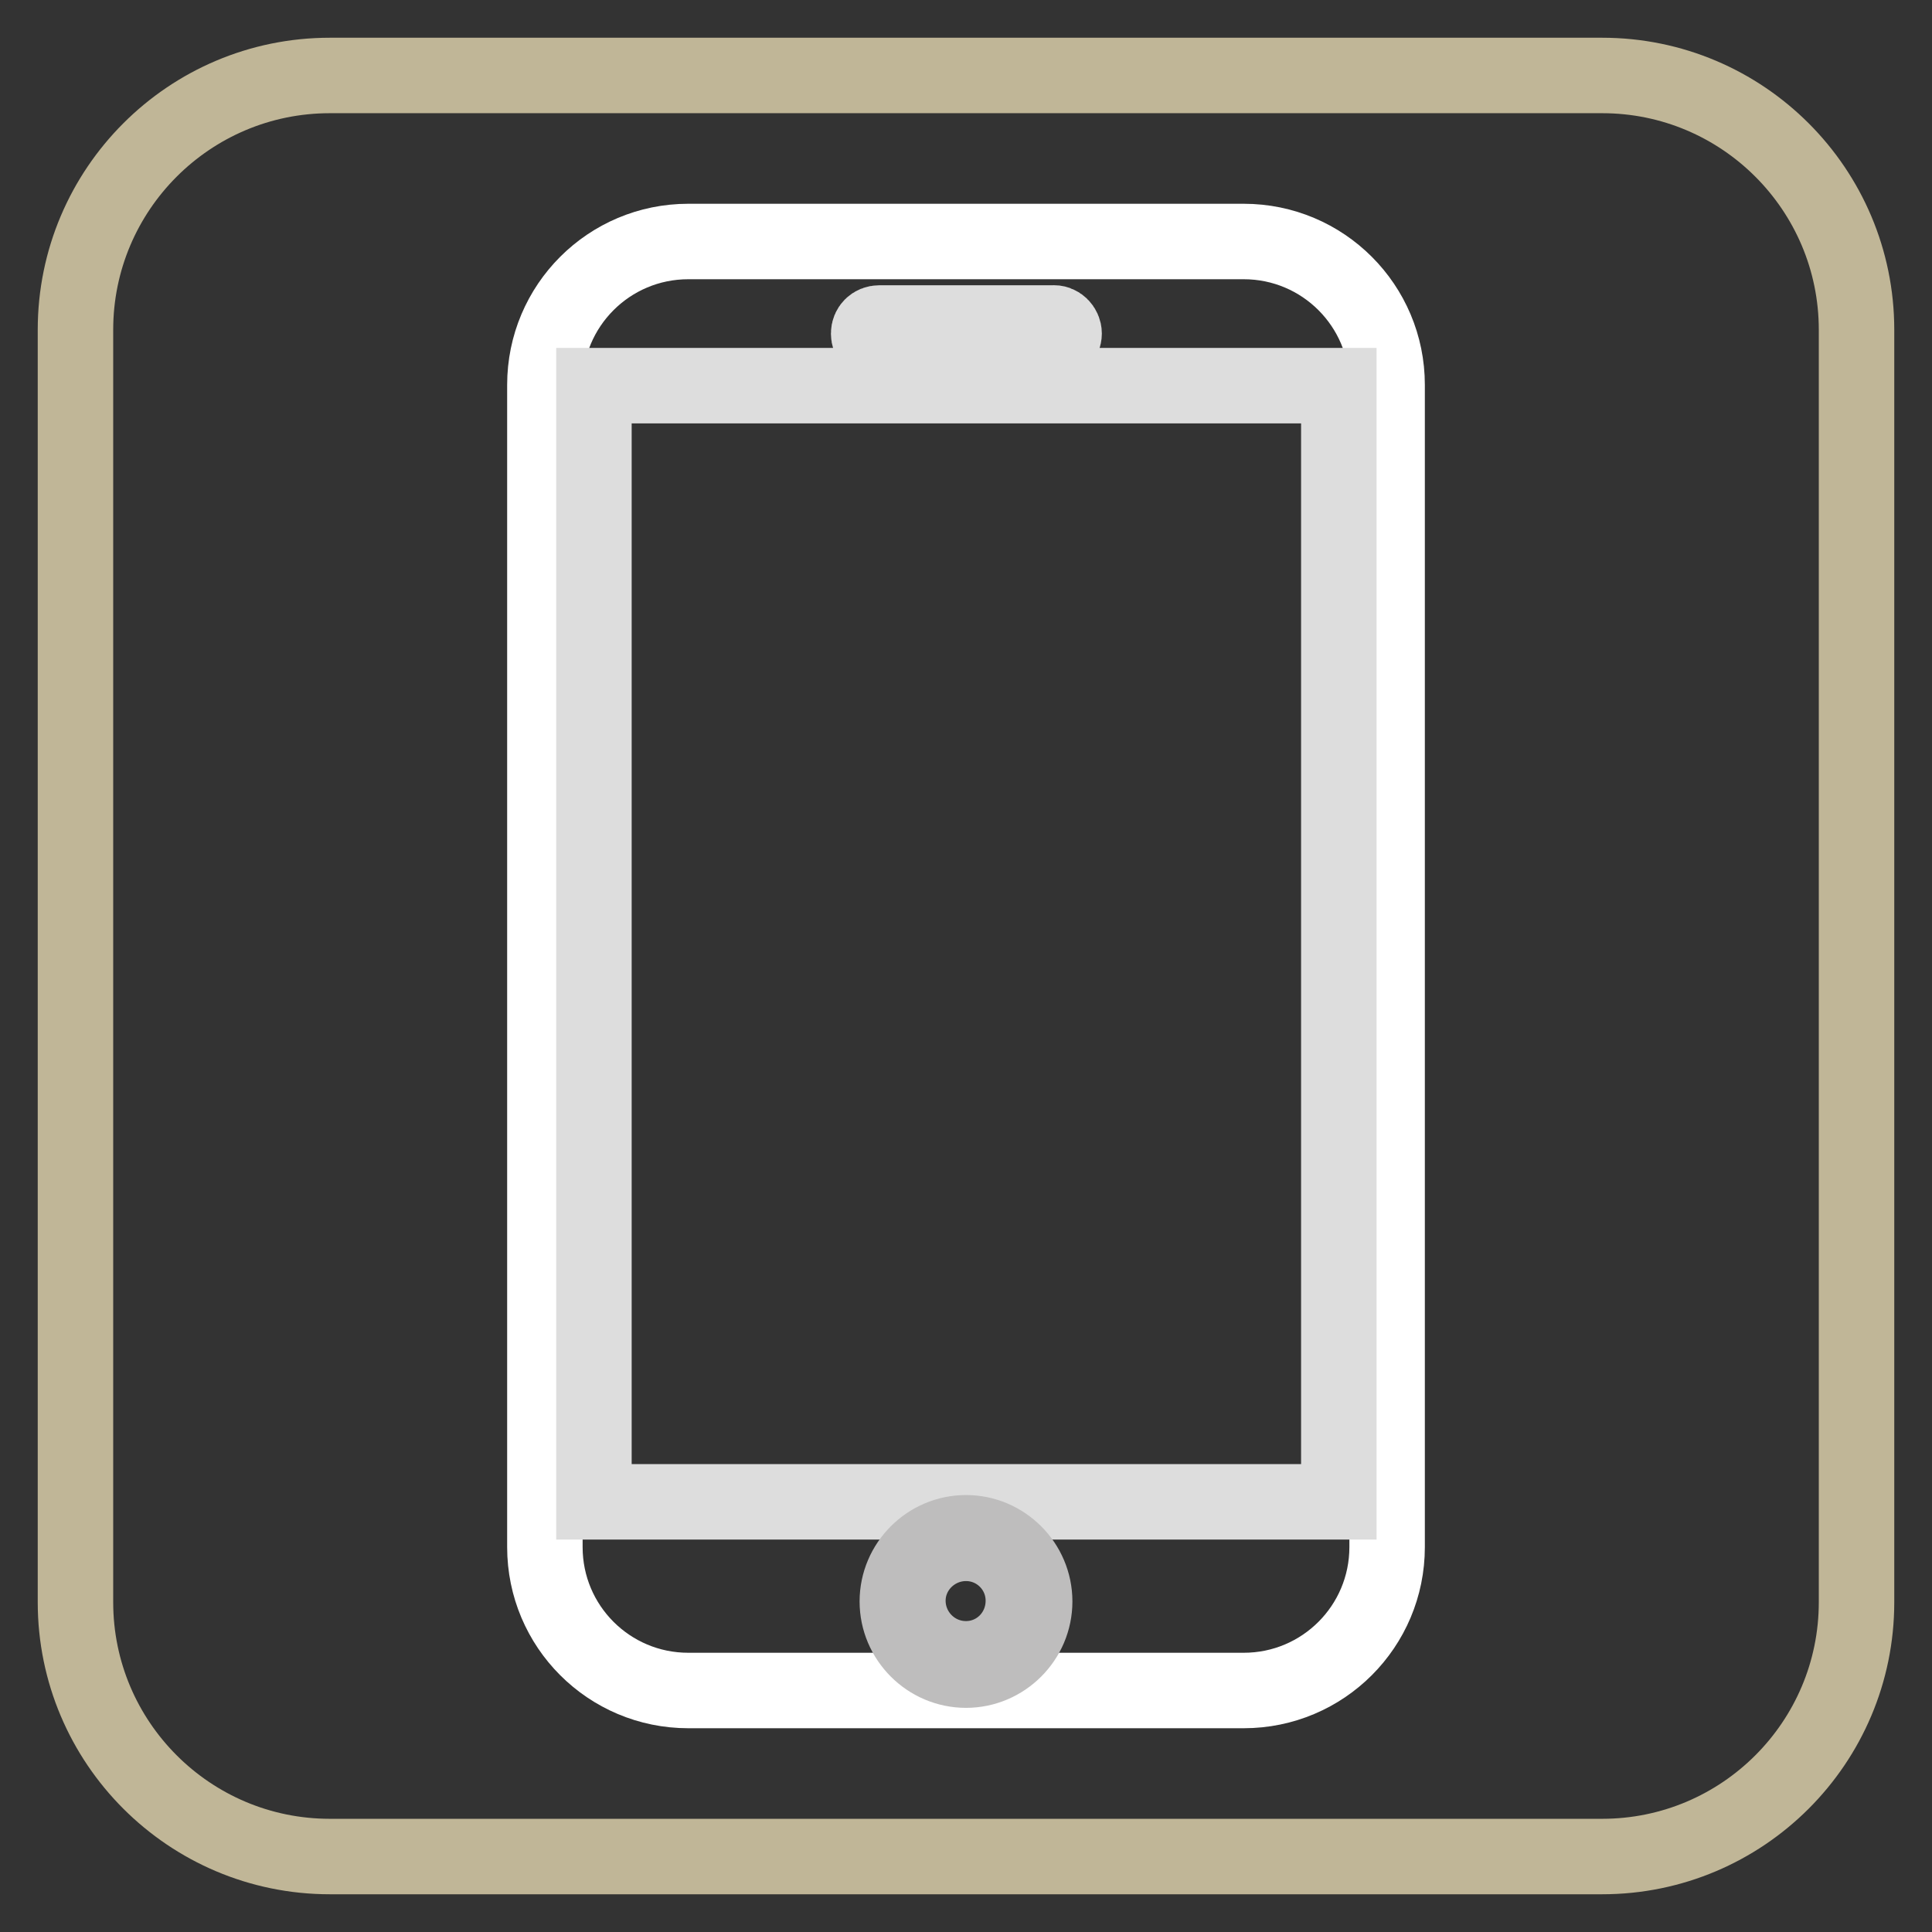
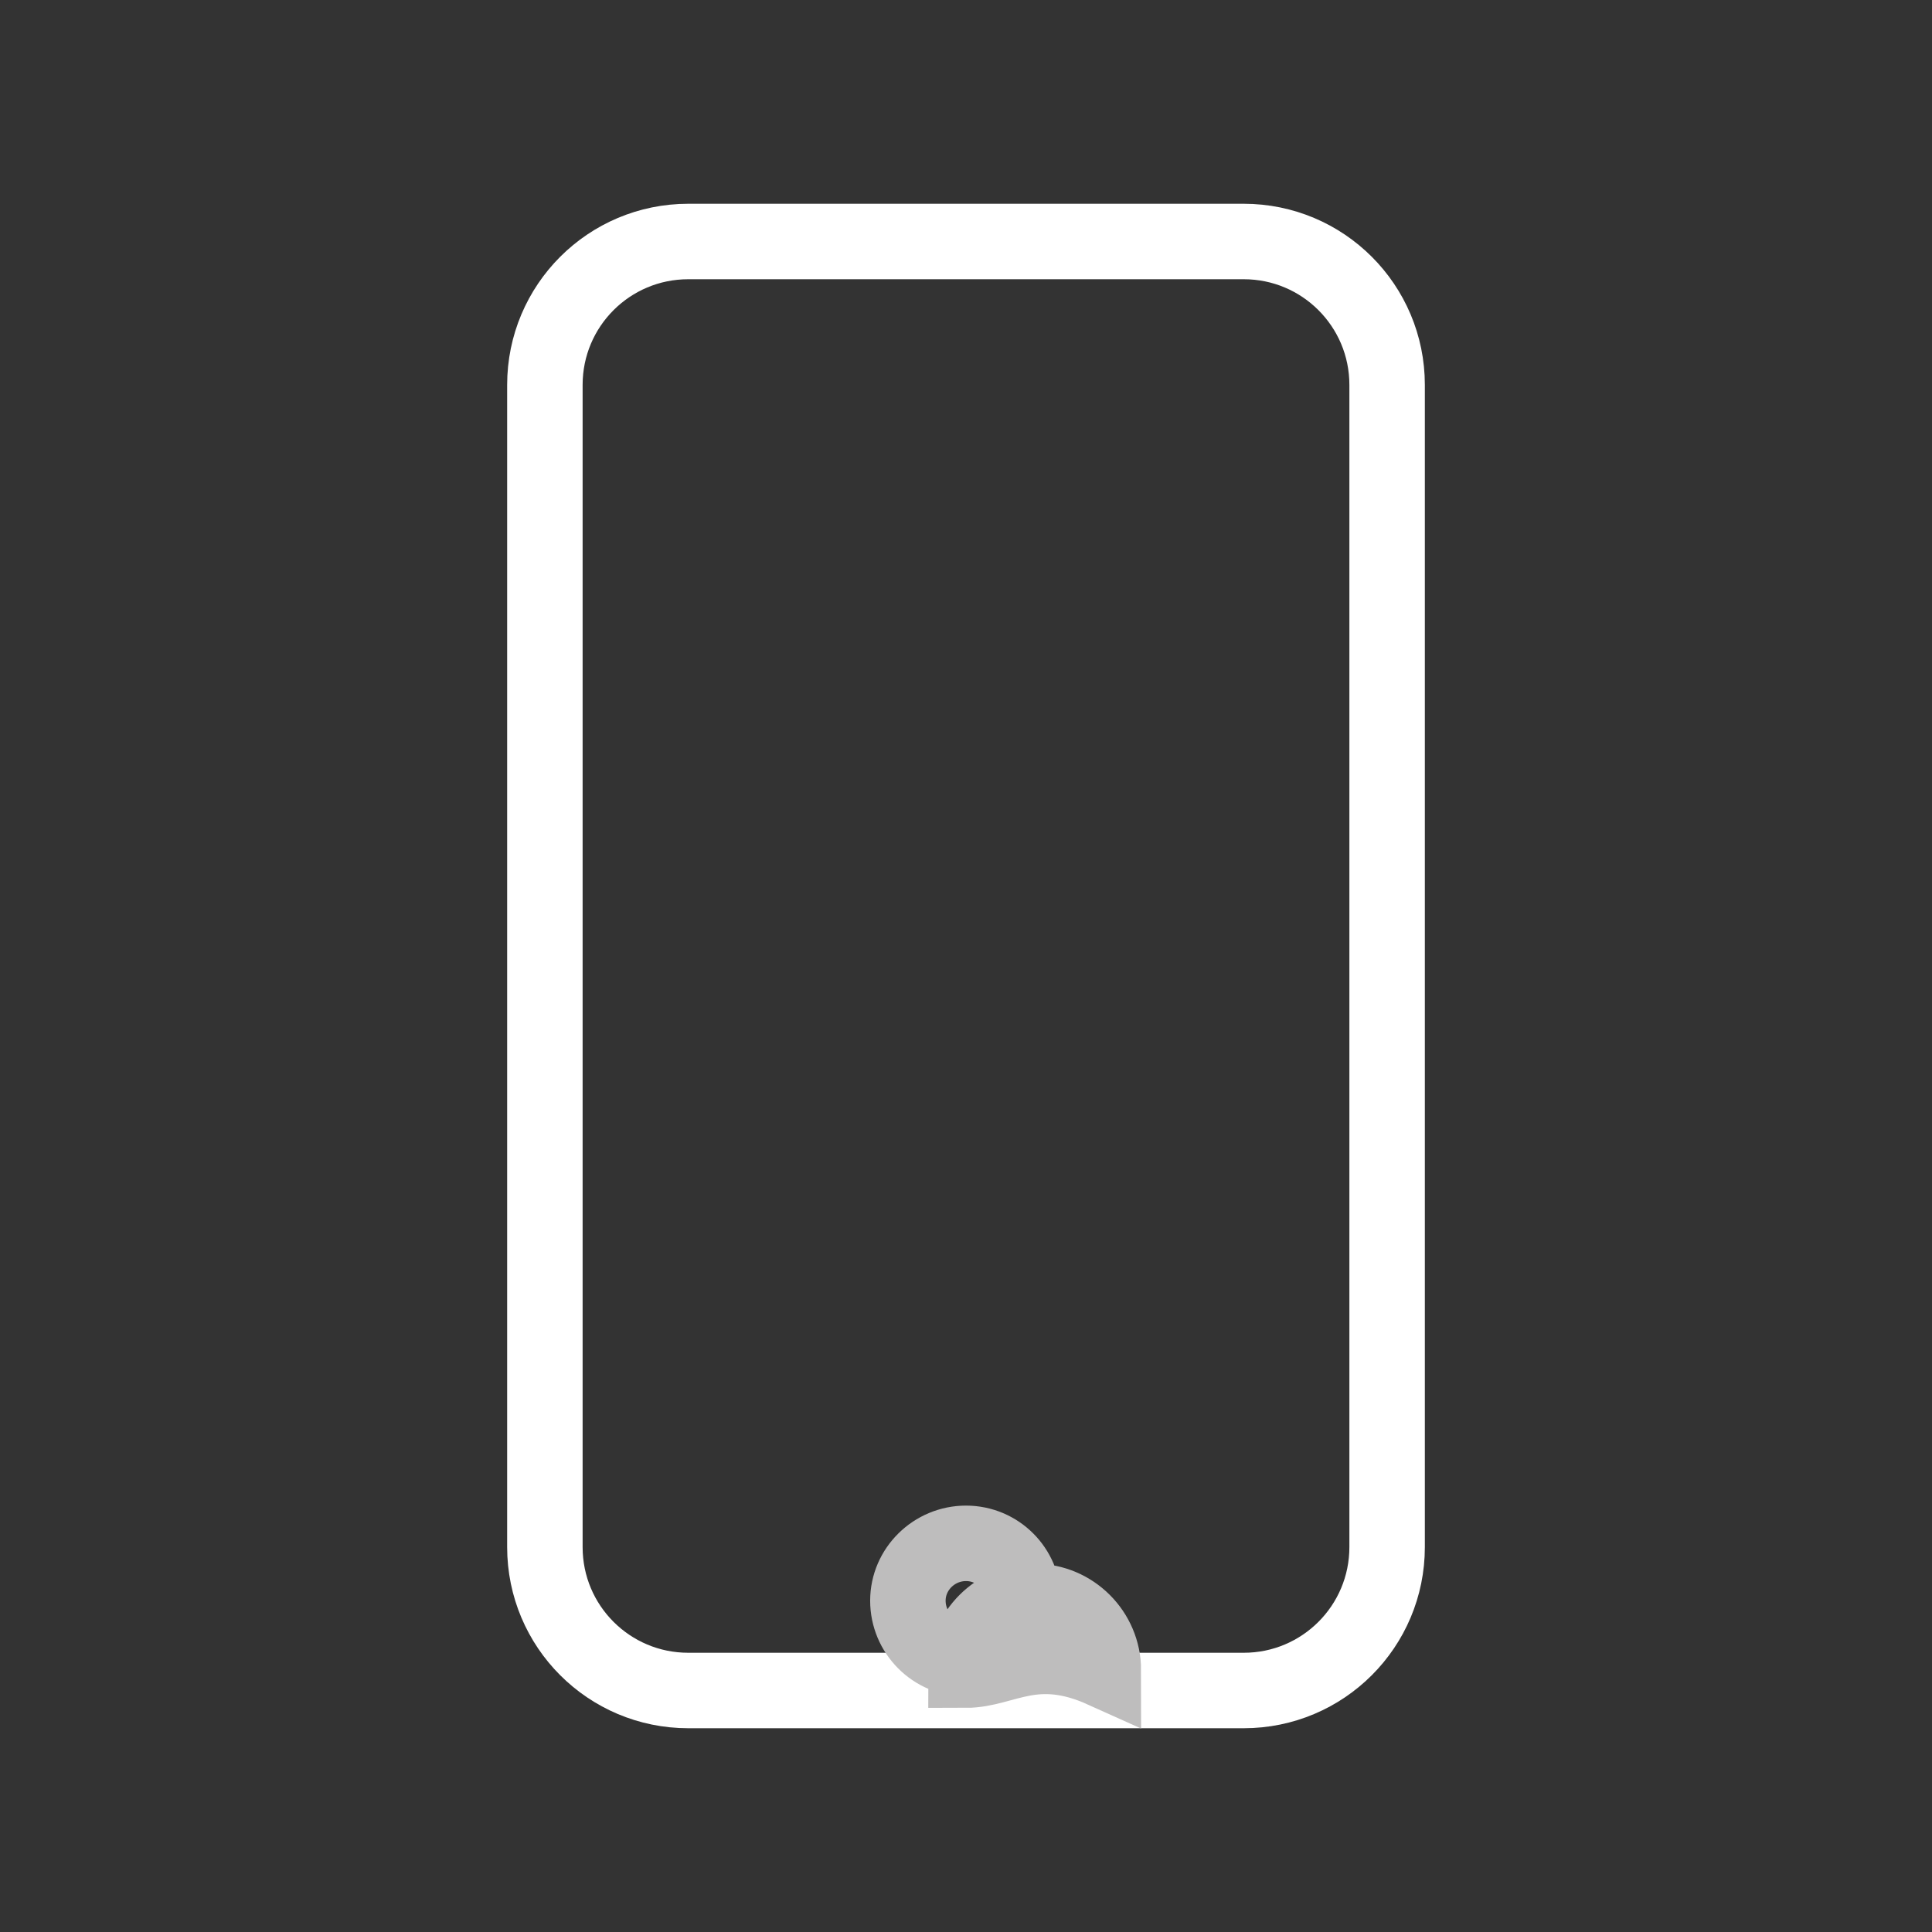
<svg xmlns="http://www.w3.org/2000/svg" version="1.1" x="0px" y="0px" viewBox="0 0 256 256" enable-background="new 0 0 256 256" xml:space="preserve">
  <rect x="0" y="0" width="256" height="256" fill="#333333" stroke="none" />
  <g>
-     <path stroke-width="10" fill-opacity="0" stroke="#c0b697" d="M212.3,10H43.7C25.1,10,10,25.1,10,43.7v168.6c0,18.6,15.1,33.7,33.7,33.7h168.6 c18.6,0,33.7-15.1,33.7-33.7V43.7C246,25.1,230.9,10,212.3,10L212.3,10z" />
    <path stroke-width="10" fill-opacity="0" stroke="#ffffff" d="M91.2,224c-10.5,0-19-8.5-19-19V51c0-10.5,8.5-19,19-19h73.6c10.5,0,19,8.5,19,19v154c0,10.5-8.5,19-19,19 L91.2,224L91.2,224z" />
-     <path stroke-width="10" fill-opacity="0" stroke="#dddddd" d="M78.7,51.1h98.7V199H78.7V51.1z M141,44.2c0,0.8-0.7,1.5-1.5,1.5h-23c-0.8,0-1.4-0.7-1.4-1.5 c0-0.8,0.6-1.4,1.4-1.4h23C140.3,42.7,141,43.4,141,44.2z M136.4,212.1c0,4.6-3.8,8.4-8.4,8.4s-8.4-3.8-8.4-8.4l0,0 c0-4.6,3.8-8.4,8.4-8.4c0,0,0,0,0,0C132.6,203.8,136.4,207.5,136.4,212.1L136.4,212.1z" />
-     <path stroke-width="10" fill-opacity="0" stroke="#bebdbd" d="M128,221.3c-5,0-9.1-4.1-9.1-9.1c0-5,4.1-9.1,9.1-9.1c5,0,9.1,4.1,9.1,9.1C137.1,217.2,133,221.3,128,221.3 L128,221.3z M128,204.5c-4.2,0-7.7,3.4-7.7,7.6c0,4.2,3.4,7.7,7.7,7.7c4.2,0,7.6-3.4,7.6-7.7C135.6,207.9,132.2,204.5,128,204.5z" />
+     <path stroke-width="10" fill-opacity="0" stroke="#bebdbd" d="M128,221.3c0-5,4.1-9.1,9.1-9.1c5,0,9.1,4.1,9.1,9.1C137.1,217.2,133,221.3,128,221.3 L128,221.3z M128,204.5c-4.2,0-7.7,3.4-7.7,7.6c0,4.2,3.4,7.7,7.7,7.7c4.2,0,7.6-3.4,7.6-7.7C135.6,207.9,132.2,204.5,128,204.5z" />
  </g>
</svg>